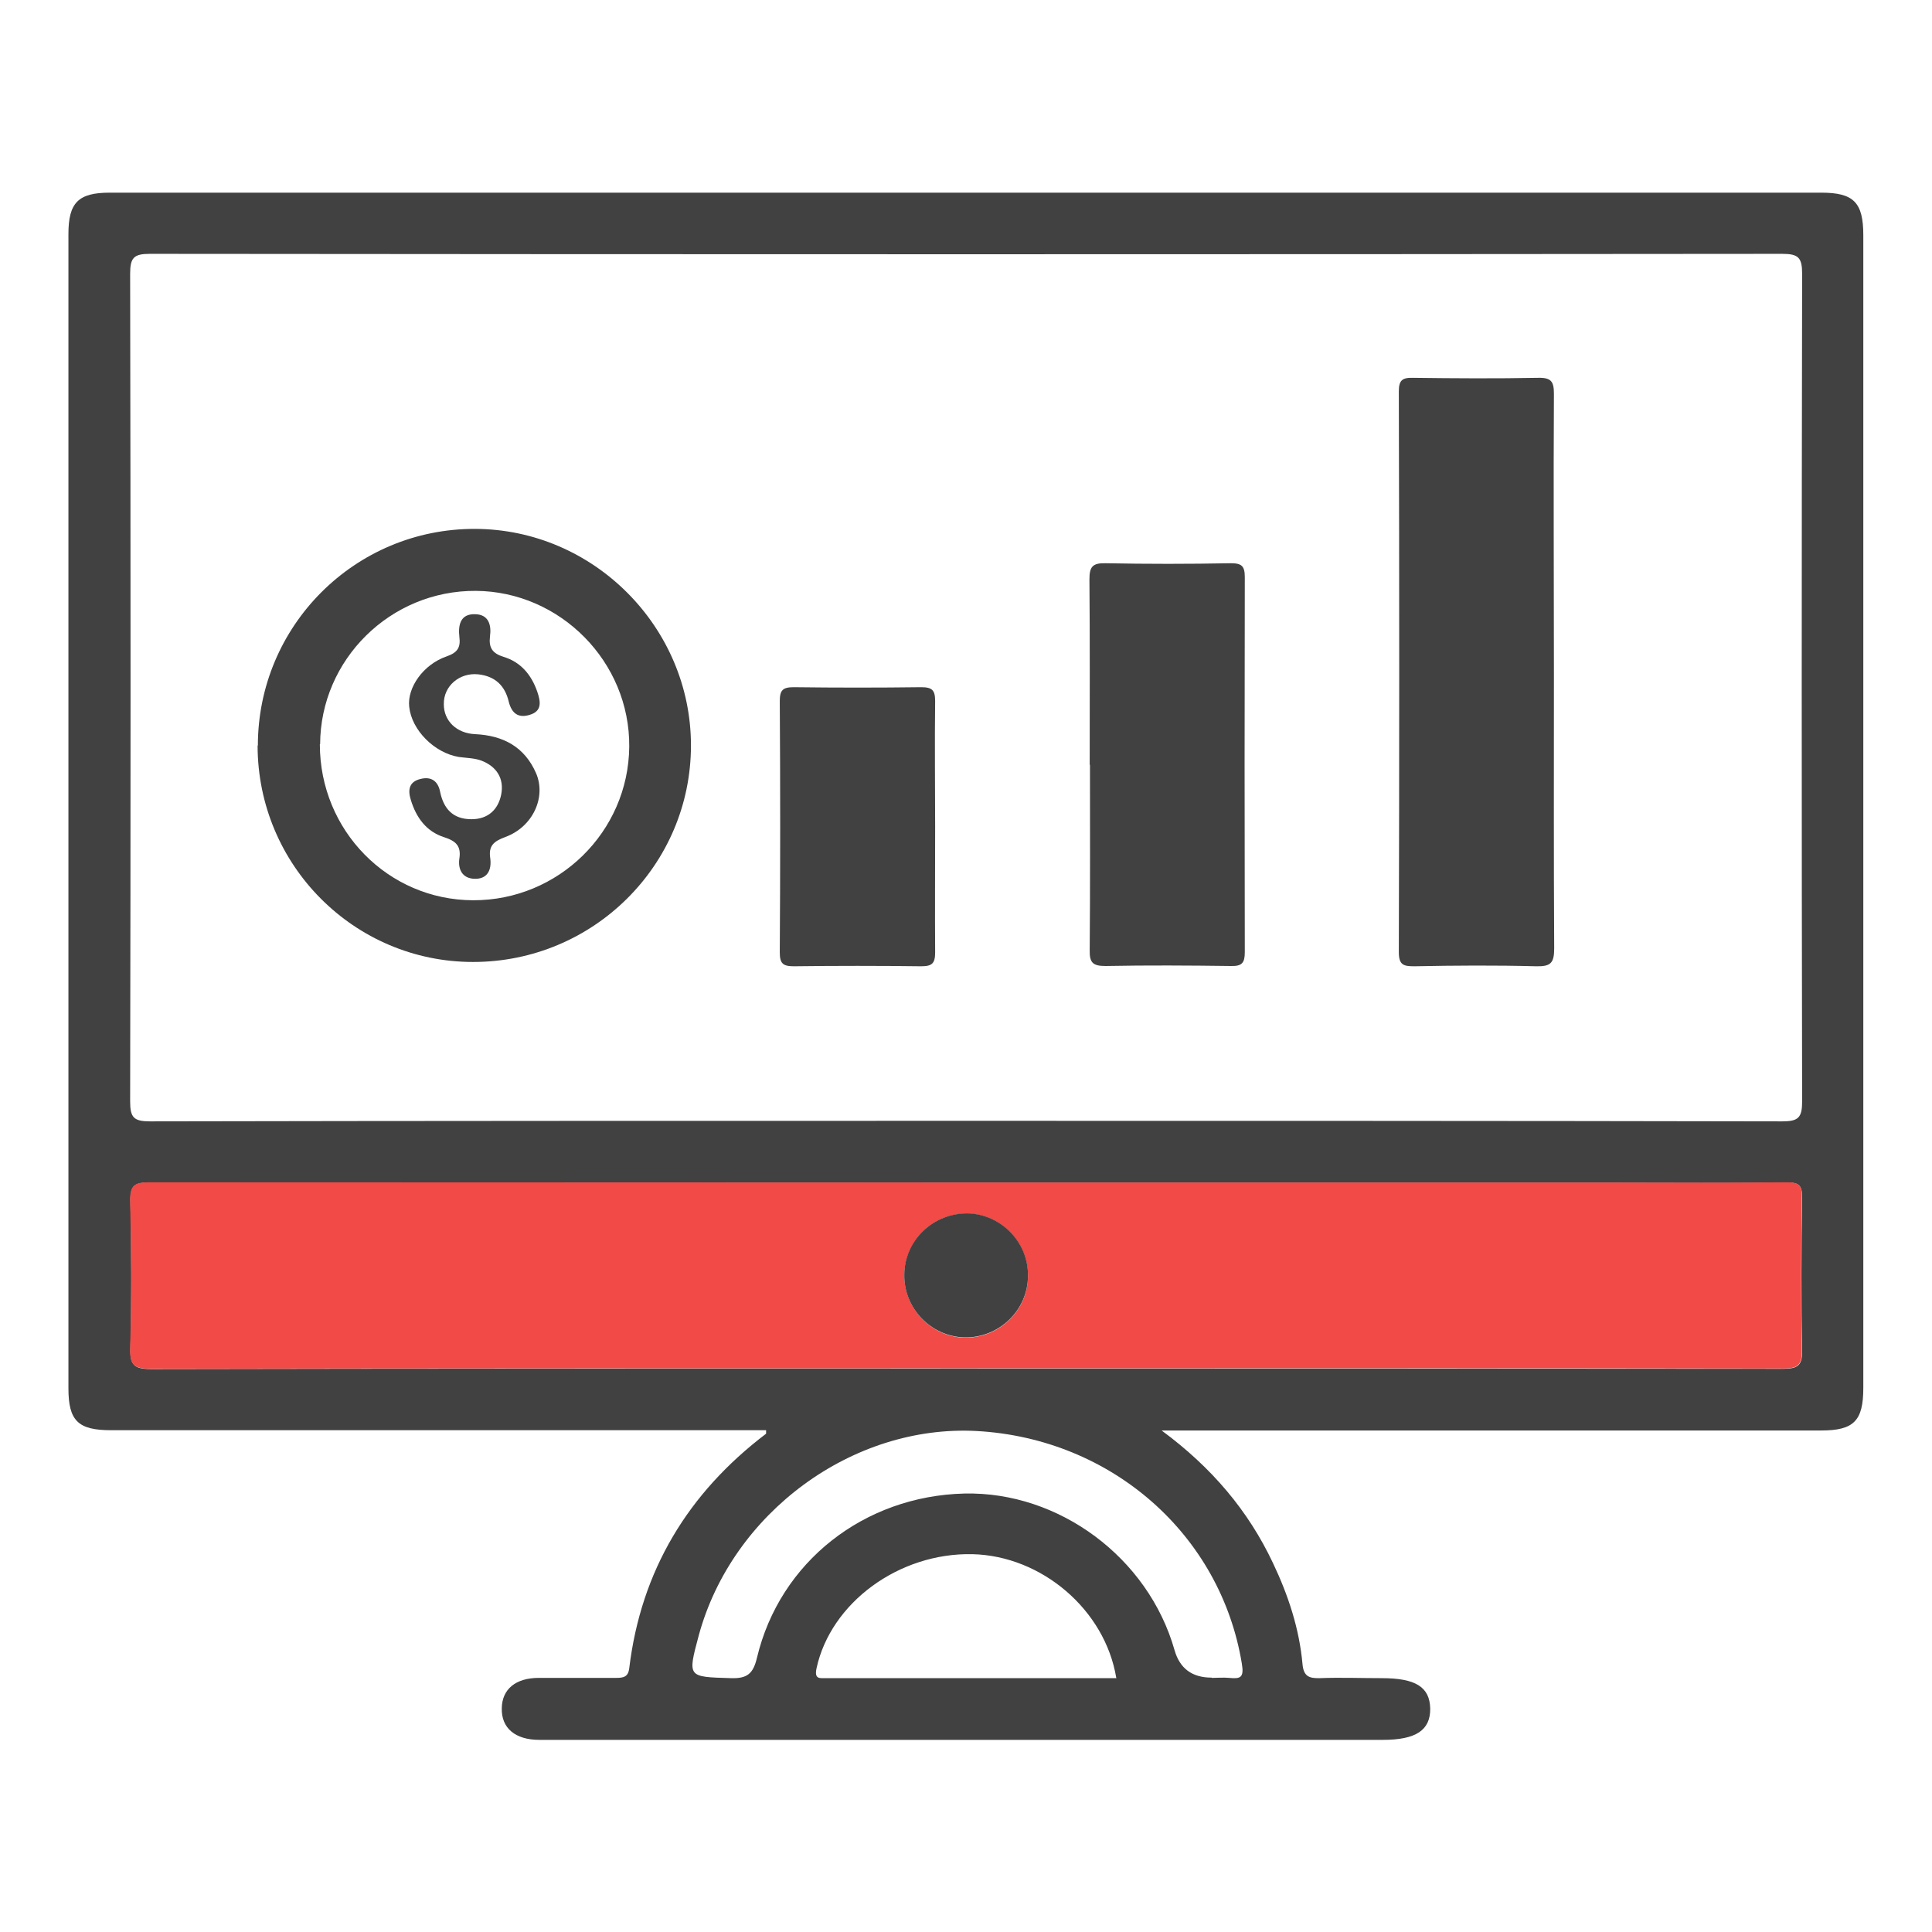
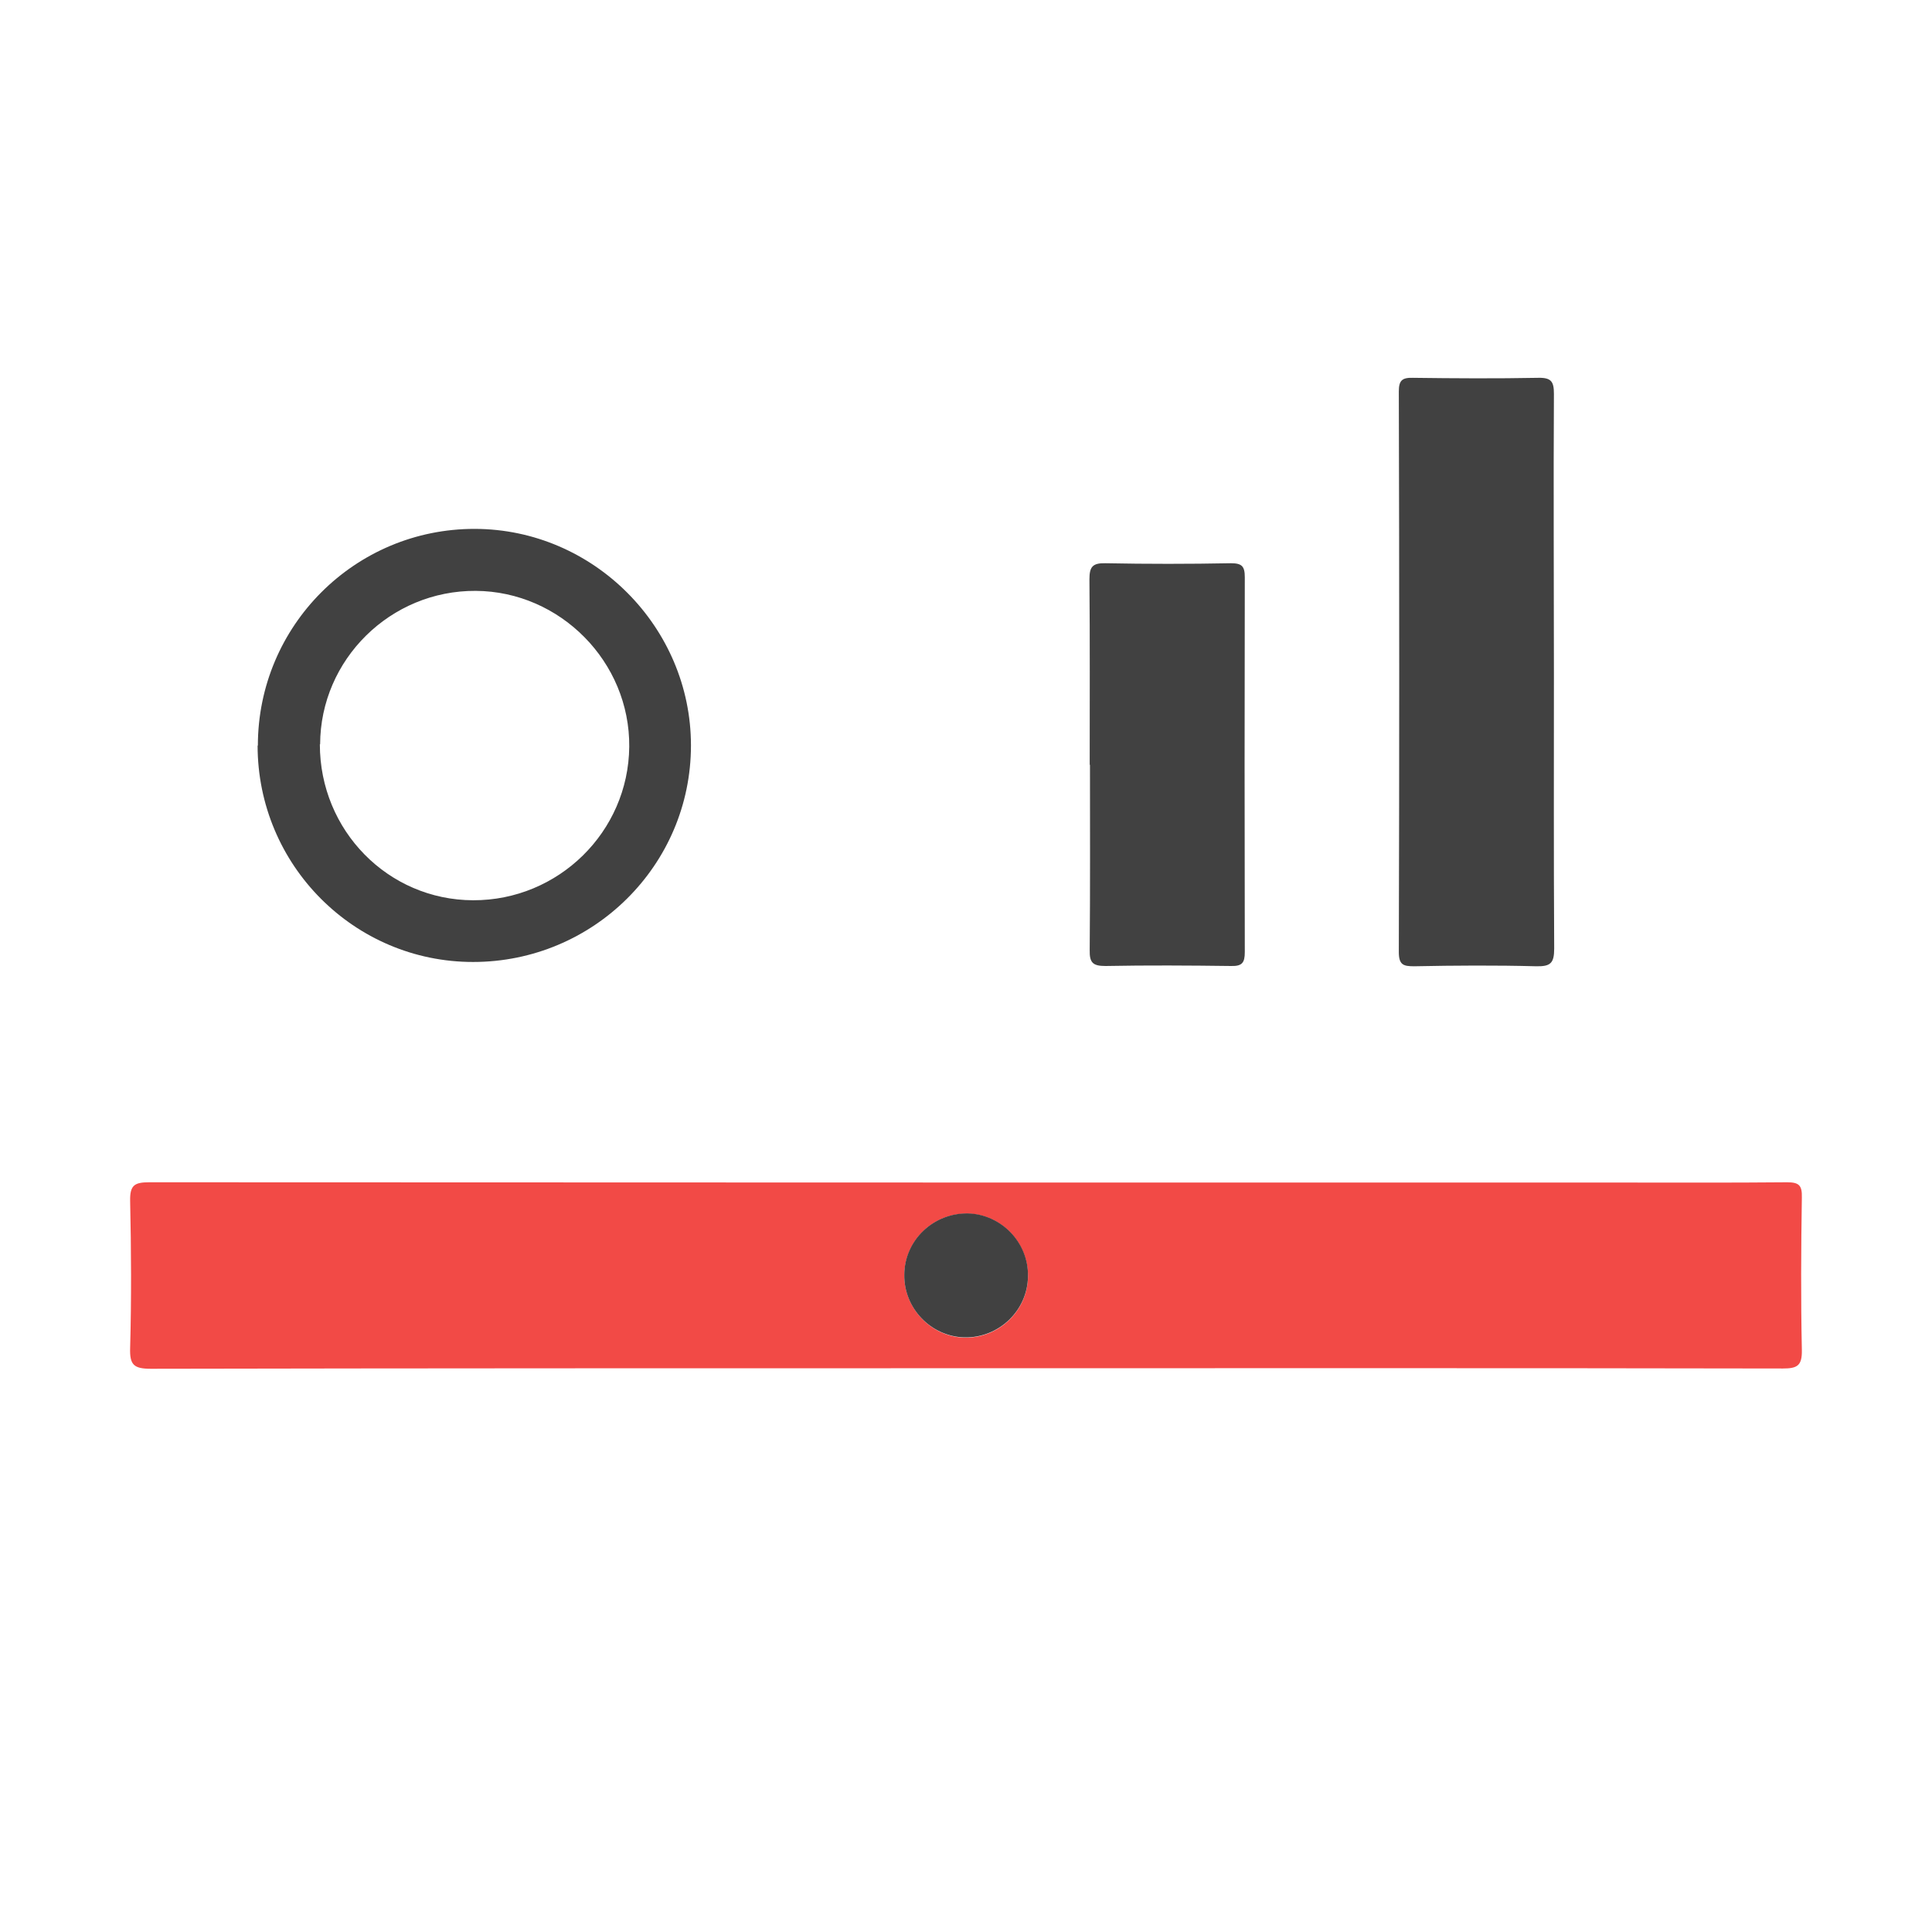
<svg xmlns="http://www.w3.org/2000/svg" id="Layer_1" viewBox="0 0 72 72">
  <defs>
    <style>.cls-1{fill:#f24a46;}.cls-2{fill:#414141;}</style>
  </defs>
-   <path class="cls-2" d="M28.54,53.3h-.76c-7.88,0-15.76,0-23.64,0-1.23,0-1.59-.35-1.59-1.56,0-14.34,0-28.68,0-43.02,0-1.17,.37-1.54,1.54-1.54,21.26,0,42.52,0,63.78,0,1.21,0,1.57,.36,1.57,1.59,0,14.32,0,28.63,0,42.95,0,1.23-.35,1.59-1.57,1.59-7.88,0-15.76,0-23.64,0h-.94c1.87,1.38,3.23,2.99,4.15,4.94,.57,1.2,.98,2.44,1.1,3.76,.04,.46,.24,.54,.64,.53,.77-.03,1.54,0,2.31,0,1.27,0,1.79,.33,1.81,1.13,.01,.81-.53,1.17-1.77,1.17-8.89,0-17.78,0-26.67,0-1.59,0-3.17,0-4.76,0-.9,0-1.42-.44-1.4-1.18,.01-.71,.52-1.13,1.38-1.13,.96,0,1.92,0,2.88,0,.27,0,.45-.03,.49-.36,.44-3.64,2.19-6.53,5.1-8.74,0,0,0-.04,0-.13Zm7.46-11.53c10.14,0,20.28,0,30.42,.02,.6,0,.74-.14,.74-.74-.02-10.28-.02-20.57,0-30.85,0-.6-.14-.74-.74-.74-20.28,.02-40.56,.02-60.83,0-.6,0-.74,.14-.74,.74,.02,10.28,.02,20.57,0,30.85,0,.6,.14,.74,.74,.74,10.14-.02,20.28-.02,30.42-.02Zm-.04,9.23c10.16,0,20.33,0,30.49,.01,.55,0,.72-.12,.71-.69-.04-1.9-.03-3.8,0-5.69,0-.44-.1-.56-.55-.56-2.14,.03-4.28,.01-6.41,.01-18.21,0-36.42,0-54.63-.01-.55,0-.72,.11-.71,.69,.04,1.82,.05,3.65,0,5.48-.02,.62,.13,.78,.77,.78,10.11-.02,20.23-.02,30.34-.02Zm9.2,11.53c.22,0,.43-.02,.65,0,.41,.04,.56,0,.47-.53-.79-4.81-4.85-8.39-9.88-8.67-4.63-.25-9.12,3.05-10.36,7.62-.42,1.57-.42,1.54,1.2,1.59,.61,.02,.83-.17,.97-.76,.85-3.57,3.99-6.03,7.73-6.12,3.53-.08,6.85,2.39,7.83,5.83q.29,1.03,1.38,1.03Zm-3.56,0c-.42-2.54-2.78-4.55-5.36-4.61-2.74-.06-5.28,1.81-5.81,4.25-.09,.42,.12,.37,.37,.37,1.61,0,3.22,0,4.83,0,1.99,0,3.98,0,5.98,0Z" />
  <path class="cls-1" d="M35.96,50.99c-10.11,0-20.23,0-30.34,.02-.64,0-.79-.15-.77-.78,.05-1.82,.04-3.65,0-5.48-.01-.58,.16-.69,.71-.69,18.21,.01,36.42,.01,54.63,.01,2.14,0,4.28,.01,6.41-.01,.45,0,.56,.12,.55,.56-.03,1.9-.04,3.8,0,5.69,.01,.58-.16,.69-.71,.69-10.16-.02-20.33-.01-30.49-.01Zm2.35-3.43c.01-1.25-1-2.31-2.24-2.33-1.29-.03-2.35,.99-2.37,2.28-.01,1.25,1,2.31,2.24,2.34,1.28,.03,2.36-1,2.37-2.28Z" />
  <path class="cls-2" d="M57.91,25.05c0,3.43-.01,6.87,.01,10.3,0,.55-.14,.67-.67,.66-1.51-.04-3.03-.03-4.54,0-.4,0-.58-.04-.58-.53,.02-6.96,.02-13.93,0-20.89,0-.41,.12-.52,.52-.51,1.56,.02,3.12,.03,4.68,0,.49-.01,.58,.15,.58,.6-.02,3.46,0,6.92,0,10.37Z" />
  <path class="cls-2" d="M9.61,27.79c0-4.47,3.62-8.09,8.09-8.08,4.42,.01,8.05,3.66,8.05,8.07,0,4.46-3.64,8.07-8.12,8.07-4.43,0-8.03-3.61-8.03-8.07Zm2.31-.05c0,3.21,2.54,5.8,5.71,5.81,3.18,.01,5.79-2.55,5.82-5.72,.03-3.16-2.57-5.79-5.72-5.81-3.18-.02-5.79,2.56-5.8,5.72Z" />
  <path class="cls-2" d="M40.61,28.5c0-2.3,.01-4.61-.01-6.91,0-.46,.11-.61,.59-.6,1.56,.03,3.12,.03,4.68,0,.41,0,.52,.11,.52,.52-.01,4.66-.01,9.31,0,13.97,0,.4-.1,.53-.51,.52-1.56-.02-3.12-.03-4.68,0-.47,0-.6-.12-.59-.59,.02-2.3,.01-4.61,.01-6.91Z" />
-   <path class="cls-2" d="M34.85,30.81c0,1.56-.01,3.12,0,4.68,0,.41-.11,.52-.52,.52-1.58-.02-3.17-.02-4.75,0-.41,0-.52-.11-.52-.52,.02-3.12,.02-6.24,0-9.36,0-.41,.11-.52,.52-.52,1.58,.02,3.17,.02,4.75,0,.41,0,.52,.11,.52,.52-.02,1.56,0,3.12,0,4.68Z" />
  <path class="cls-2" d="M38.31,47.56c-.01,1.28-1.09,2.31-2.37,2.28-1.24-.03-2.26-1.08-2.24-2.34,.01-1.28,1.08-2.3,2.37-2.28,1.24,.03,2.26,1.08,2.24,2.33Z" />
-   <path class="cls-2" d="M16.54,26.25c0,.61,.47,1.08,1.17,1.11,1.04,.05,1.84,.47,2.27,1.46,.38,.89-.12,1.99-1.14,2.37-.44,.16-.64,.33-.57,.79,.06,.45-.11,.79-.6,.77-.44-.02-.61-.35-.55-.76,.07-.46-.13-.65-.57-.79-.66-.21-1.04-.73-1.24-1.39-.12-.38-.06-.68,.36-.78,.39-.1,.65,.07,.73,.47,.13,.64,.48,1.03,1.17,1.03,.62,0,1-.36,1.11-.93,.11-.59-.17-1.03-.73-1.25-.26-.1-.56-.1-.85-.14-.91-.15-1.76-1-1.85-1.87-.08-.71,.52-1.58,1.4-1.88,.4-.14,.52-.33,.47-.72-.05-.44,.03-.87,.59-.85,.5,.01,.61,.4,.55,.83-.05,.42,.09,.63,.51,.76,.63,.19,1.03,.66,1.25,1.29,.13,.38,.19,.73-.28,.87-.42,.13-.67-.05-.78-.49-.14-.59-.5-.95-1.14-1.02-.69-.07-1.29,.43-1.28,1.11Z" />
</svg>